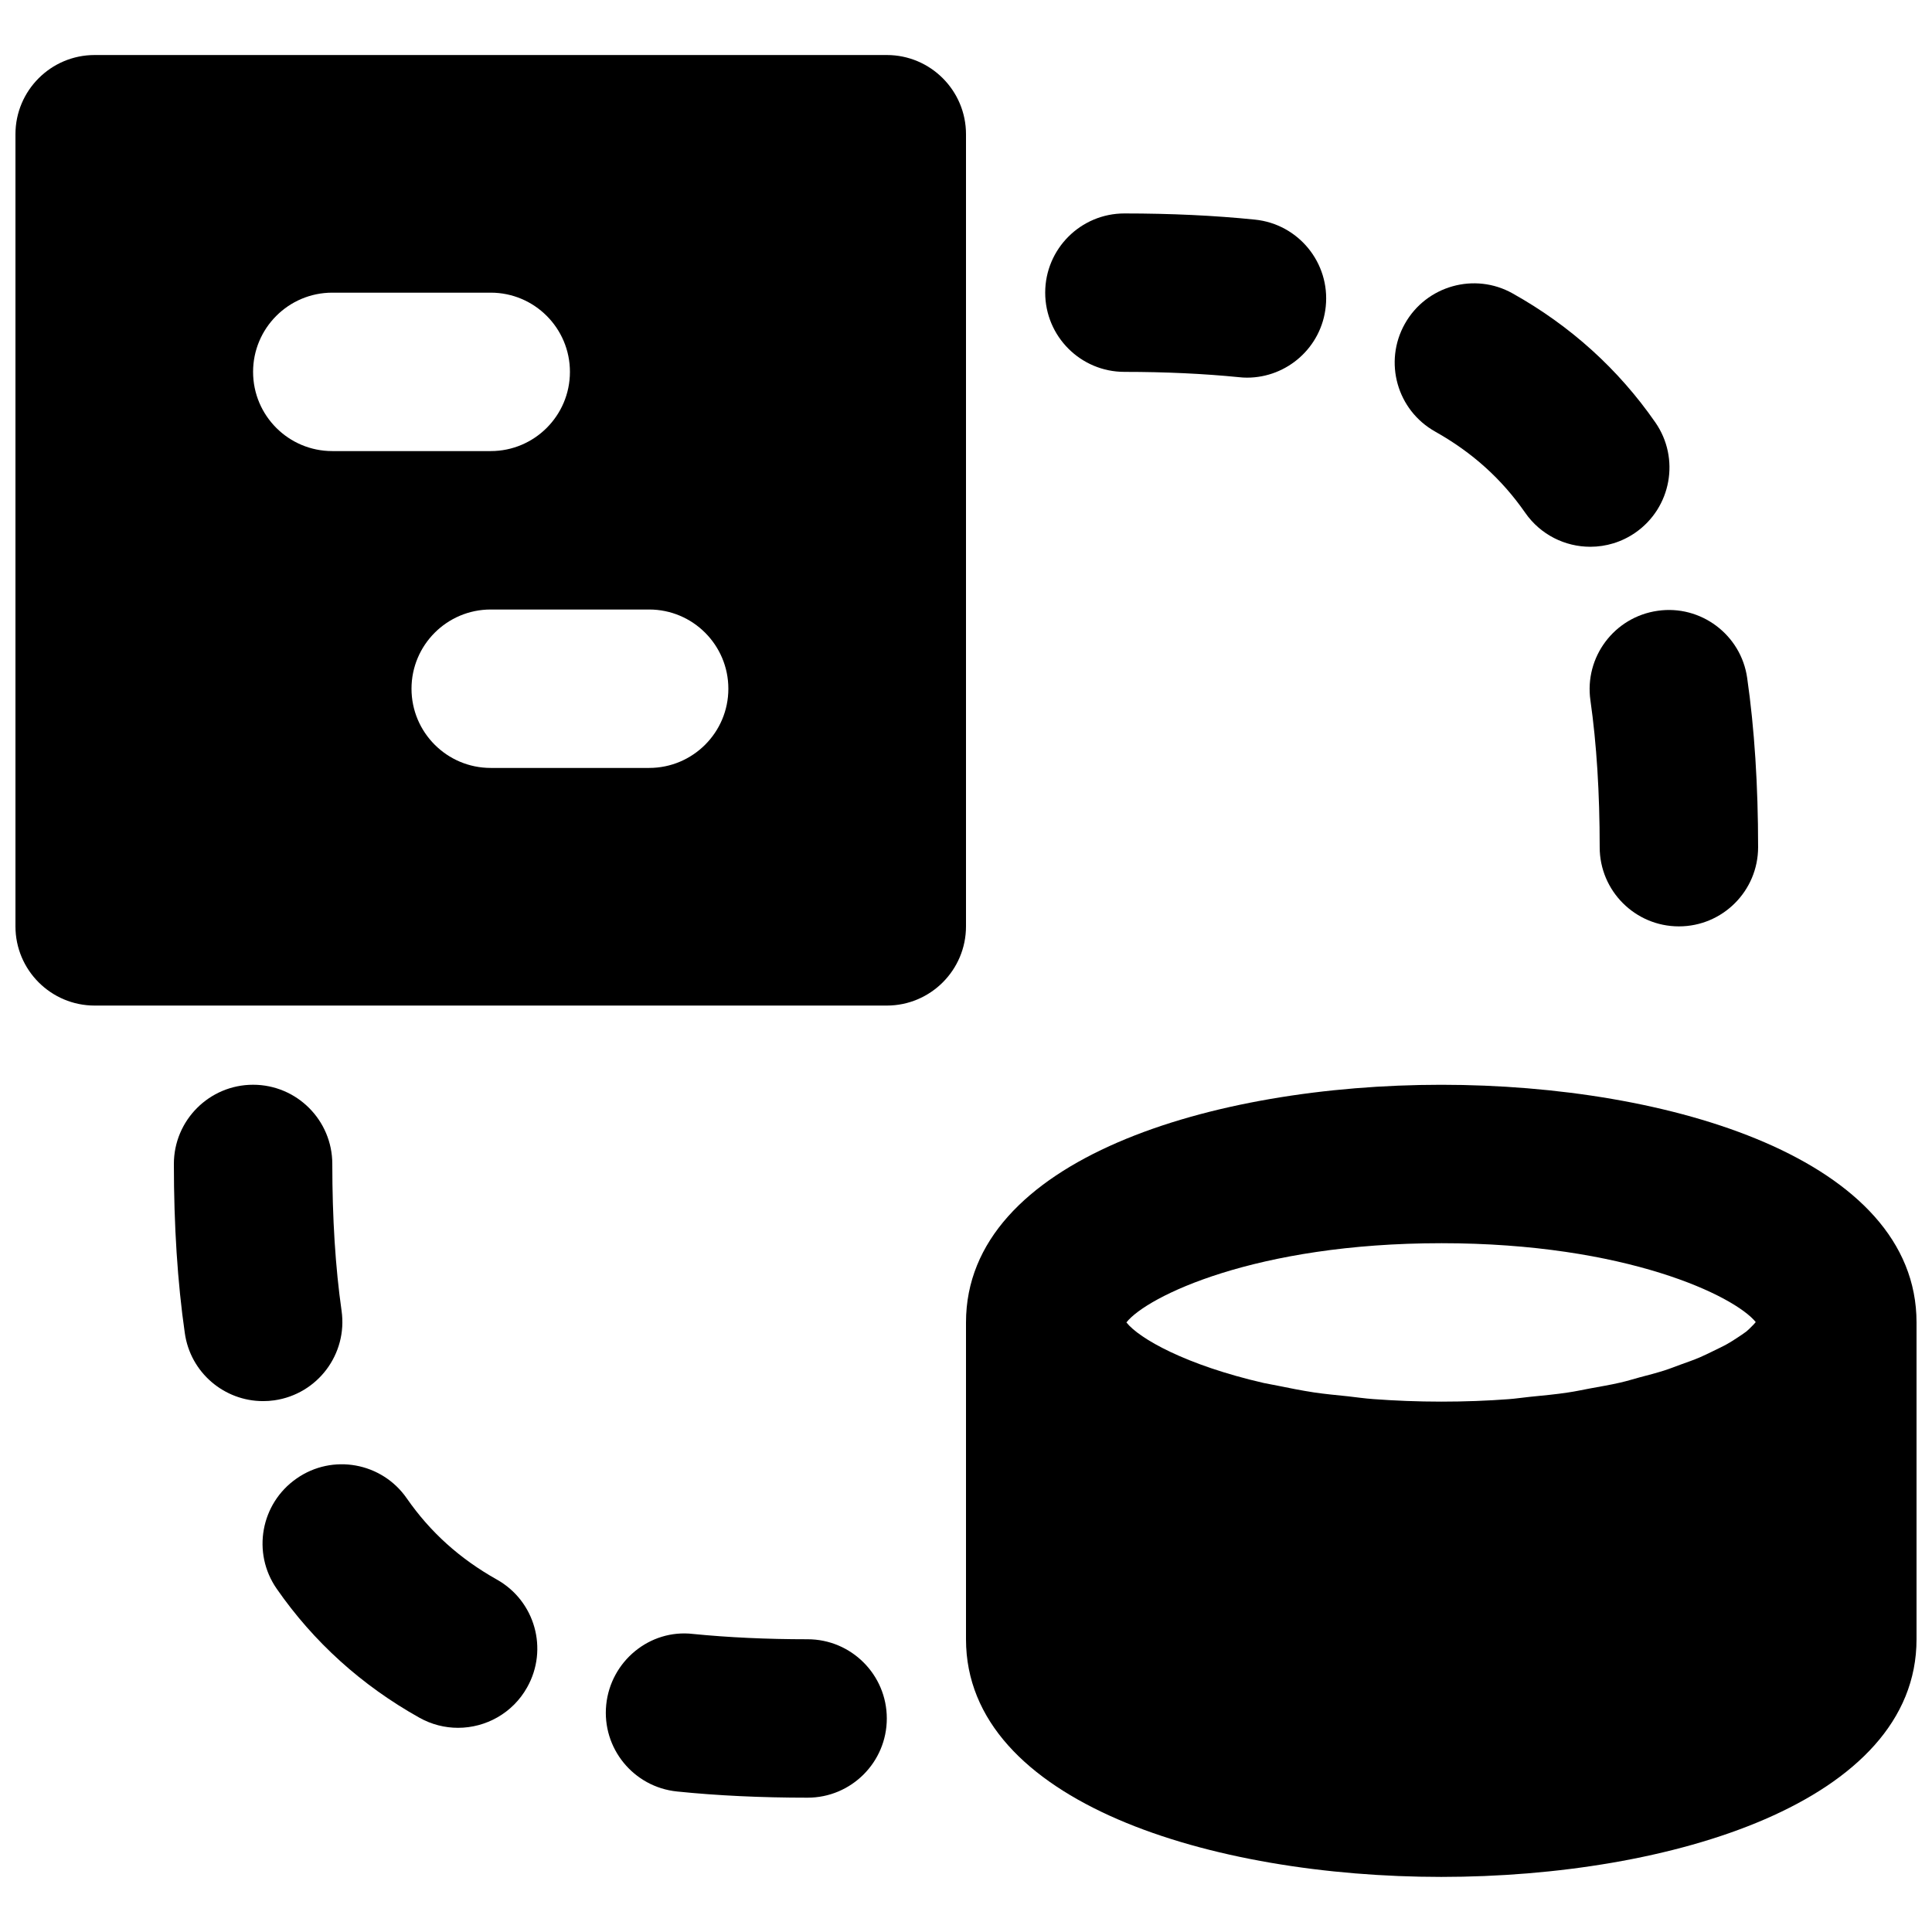
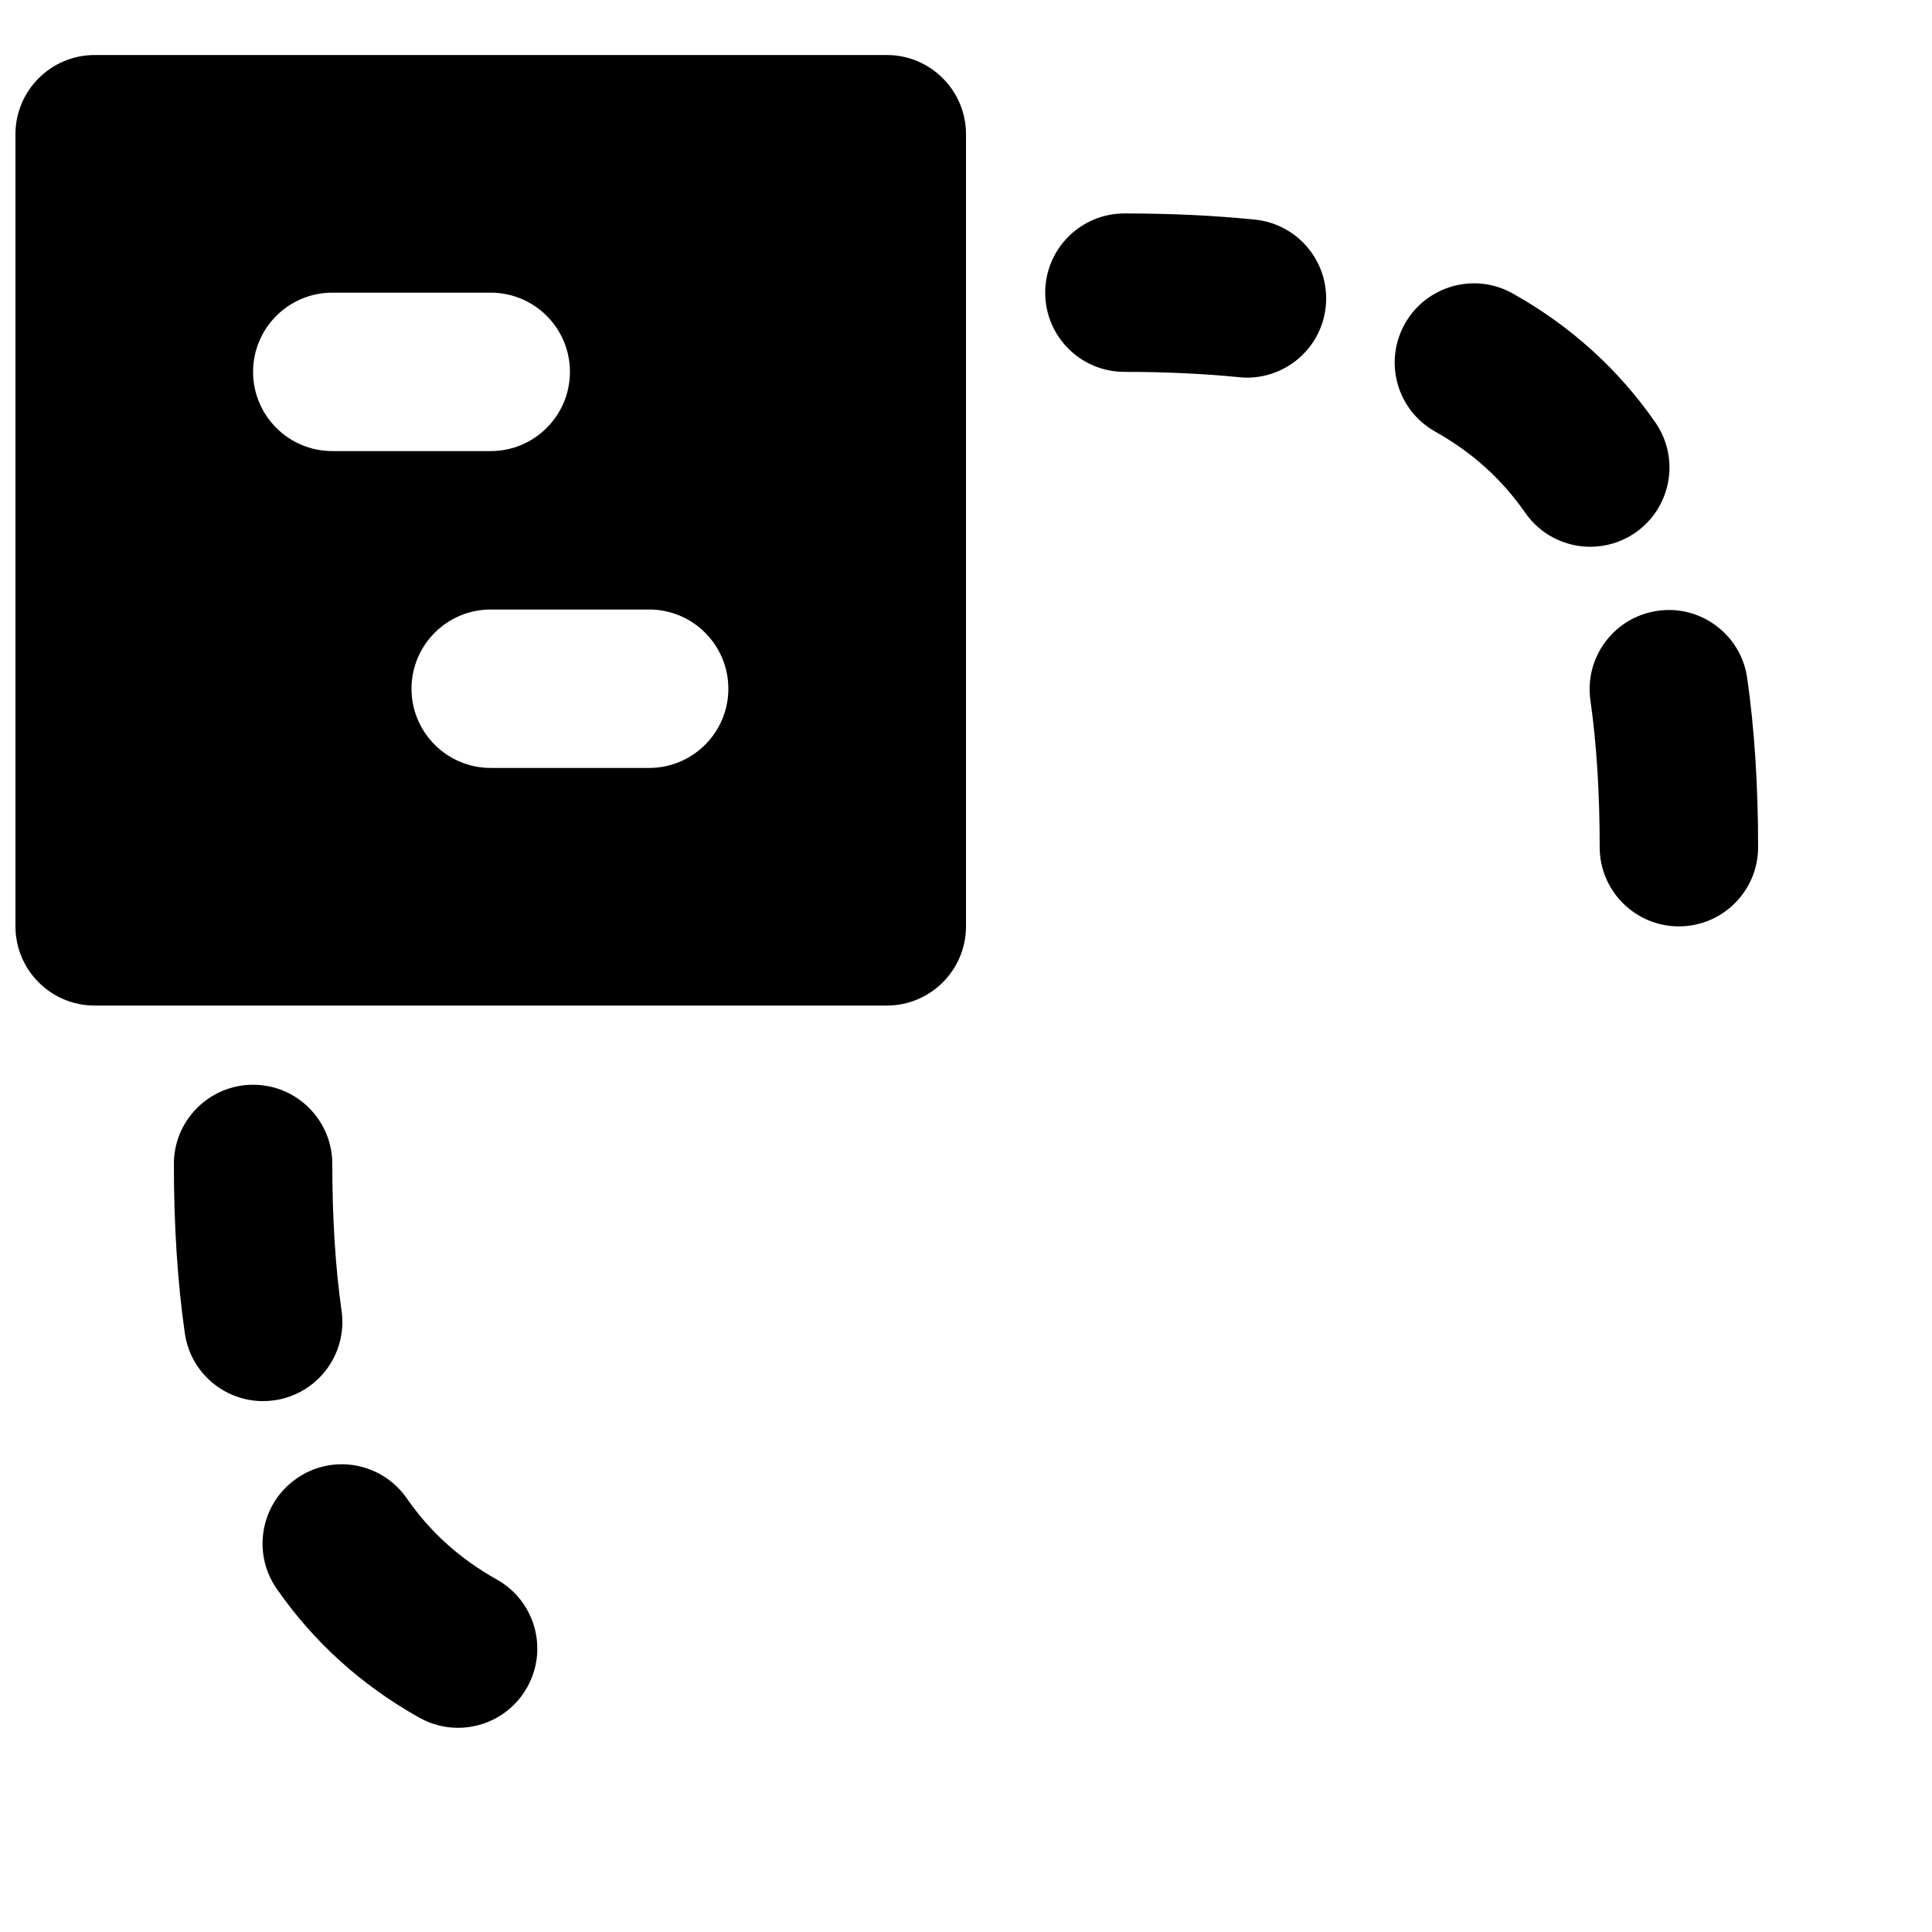
<svg xmlns="http://www.w3.org/2000/svg" width="800px" height="800px" version="1.1" viewBox="144 144 512 512">
  <defs>
    <clipPath id="b">
      <path d="m148.09 158h251.91v253h-251.91z" />
    </clipPath>
    <clipPath id="a">
-       <path d="m400 431h251.9v211h-251.9z" />
-     </clipPath>
+       </clipPath>
  </defs>
-   <path d="m358.02 578.42c-10.895 0-21.098-0.484-30.355-1.406-11.461-1.344-21.832 7.219-23.008 18.746-1.176 11.523 7.223 21.828 18.766 23.004 10.645 1.094 22.297 1.641 34.598 1.641 11.586 0 20.992-9.406 20.992-20.992 0-11.59-9.406-20.992-20.992-20.992" fill-rule="evenodd" />
  <path d="m275.66 562.59c-9.824-5.519-17.633-12.551-23.848-21.496-6.613-9.551-19.711-11.922-29.219-5.269-9.512 6.613-11.883 19.691-5.269 29.203 9.781 14.105 22.504 25.609 37.805 34.172 3.254 1.828 6.781 2.688 10.246 2.688 7.348 0 14.484-3.863 18.324-10.727 5.691-10.117 2.078-22.902-8.039-28.57" fill-rule="evenodd" />
  <path d="m234.52 491.36c-1.637-11.465-2.457-24.543-2.457-38.898 0-11.59-9.406-20.992-20.992-20.992-11.586 0-20.992 9.402-20.992 20.992 0 16.309 0.965 31.402 2.898 44.816 1.469 10.477 10.453 18.031 20.738 18.031 0.988 0 1.996-0.062 2.981-0.207 11.484-1.641 19.461-12.262 17.824-23.742" fill-rule="evenodd" />
  <path d="m565.48 329.61c1.637 11.461 2.453 24.539 2.453 38.898 0 11.586 9.406 20.992 20.992 20.992 11.59 0 20.992-9.406 20.992-20.992 0-16.312-0.965-31.406-2.894-44.82-1.617-11.504-12.344-19.48-23.723-17.82-11.484 1.637-19.461 12.258-17.82 23.742" fill-rule="evenodd" />
  <path d="m441.98 242.55c10.895 0 21.094 0.484 30.352 1.406 0.715 0.086 1.449 0.125 2.141 0.125 10.645 0 19.777-8.059 20.867-18.871 1.176-11.523-7.219-21.832-18.766-23.008-10.645-1.09-22.293-1.637-34.594-1.637-11.59 0-20.992 9.406-20.992 20.992 0 11.59 9.402 20.992 20.992 20.992" fill-rule="evenodd" />
  <path d="m524.34 258.38c9.824 5.519 17.633 12.551 23.848 21.496 4.074 5.875 10.621 9.023 17.254 9.023 4.137 0 8.316-1.215 11.969-3.758 9.508-6.609 11.879-19.688 5.269-29.199-9.785-14.105-22.504-25.609-37.809-34.176-10.078-5.668-22.902-2.055-28.57 8.043-5.688 10.117-2.078 22.902 8.039 28.57" fill-rule="evenodd" />
  <g clip-path="url(#b)">
    <path d="m316.03 347.51h-41.984c-11.59 0-20.992-9.406-20.992-20.992s9.402-20.992 20.992-20.992h41.984c11.586 0 20.992 9.406 20.992 20.992s-9.406 20.992-20.992 20.992zm-104.96-104.96c0-11.586 9.402-20.992 20.992-20.992h41.984c11.586 0 20.992 9.406 20.992 20.992 0 11.59-9.406 20.992-20.992 20.992h-41.984c-11.59 0-20.992-9.402-20.992-20.992zm188.93-62.977c0-11.586-9.406-20.992-20.992-20.992h-209.92c-11.586 0-20.992 9.406-20.992 20.992v209.92c0 11.586 9.406 20.992 20.992 20.992h209.92c11.586 0 20.992-9.406 20.992-20.992z" fill-rule="evenodd" />
  </g>
  <g clip-path="url(#a)">
    <path d="m525.95 473.46c49.082 0 77.758 14 83.34 20.906-0.273 0.359-0.672 0.758-1.09 1.176-0.441 0.441-0.84 0.863-1.43 1.344-0.715 0.547-1.656 1.156-2.582 1.766-0.797 0.504-1.531 1.008-2.477 1.531-1.113 0.629-2.477 1.258-3.801 1.91-1.133 0.547-2.203 1.09-3.484 1.637-1.512 0.652-3.336 1.281-5.078 1.91-1.43 0.523-2.793 1.07-4.367 1.574-1.992 0.629-4.262 1.219-6.488 1.805-1.699 0.465-3.293 0.969-5.141 1.387-2.5 0.586-5.312 1.051-8.039 1.555-1.91 0.355-3.676 0.754-5.691 1.047-3.211 0.504-6.781 0.82-10.285 1.176-1.891 0.191-3.59 0.465-5.543 0.609-5.606 0.422-11.543 0.652-17.844 0.652-6.34 0-12.32-0.254-17.988-0.672-2.371-0.168-4.449-0.484-6.695-0.734-3.066-0.316-6.195-0.609-9.027-1.031-3.422-0.523-6.527-1.152-9.613-1.781-1.199-0.254-2.543-0.465-3.695-0.715-20.68-4.746-33.062-11.797-36.422-16.059 5.414-6.863 34.176-20.992 83.441-20.992m0-41.984c-60.664 0-125.95 19.711-125.95 62.977v83.969c0 43.262 65.285 62.977 125.95 62.977 60.668 0 125.95-19.715 125.95-62.977v-83.969c0-43.266-65.285-62.977-125.95-62.977" fill-rule="evenodd" />
  </g>
</svg>